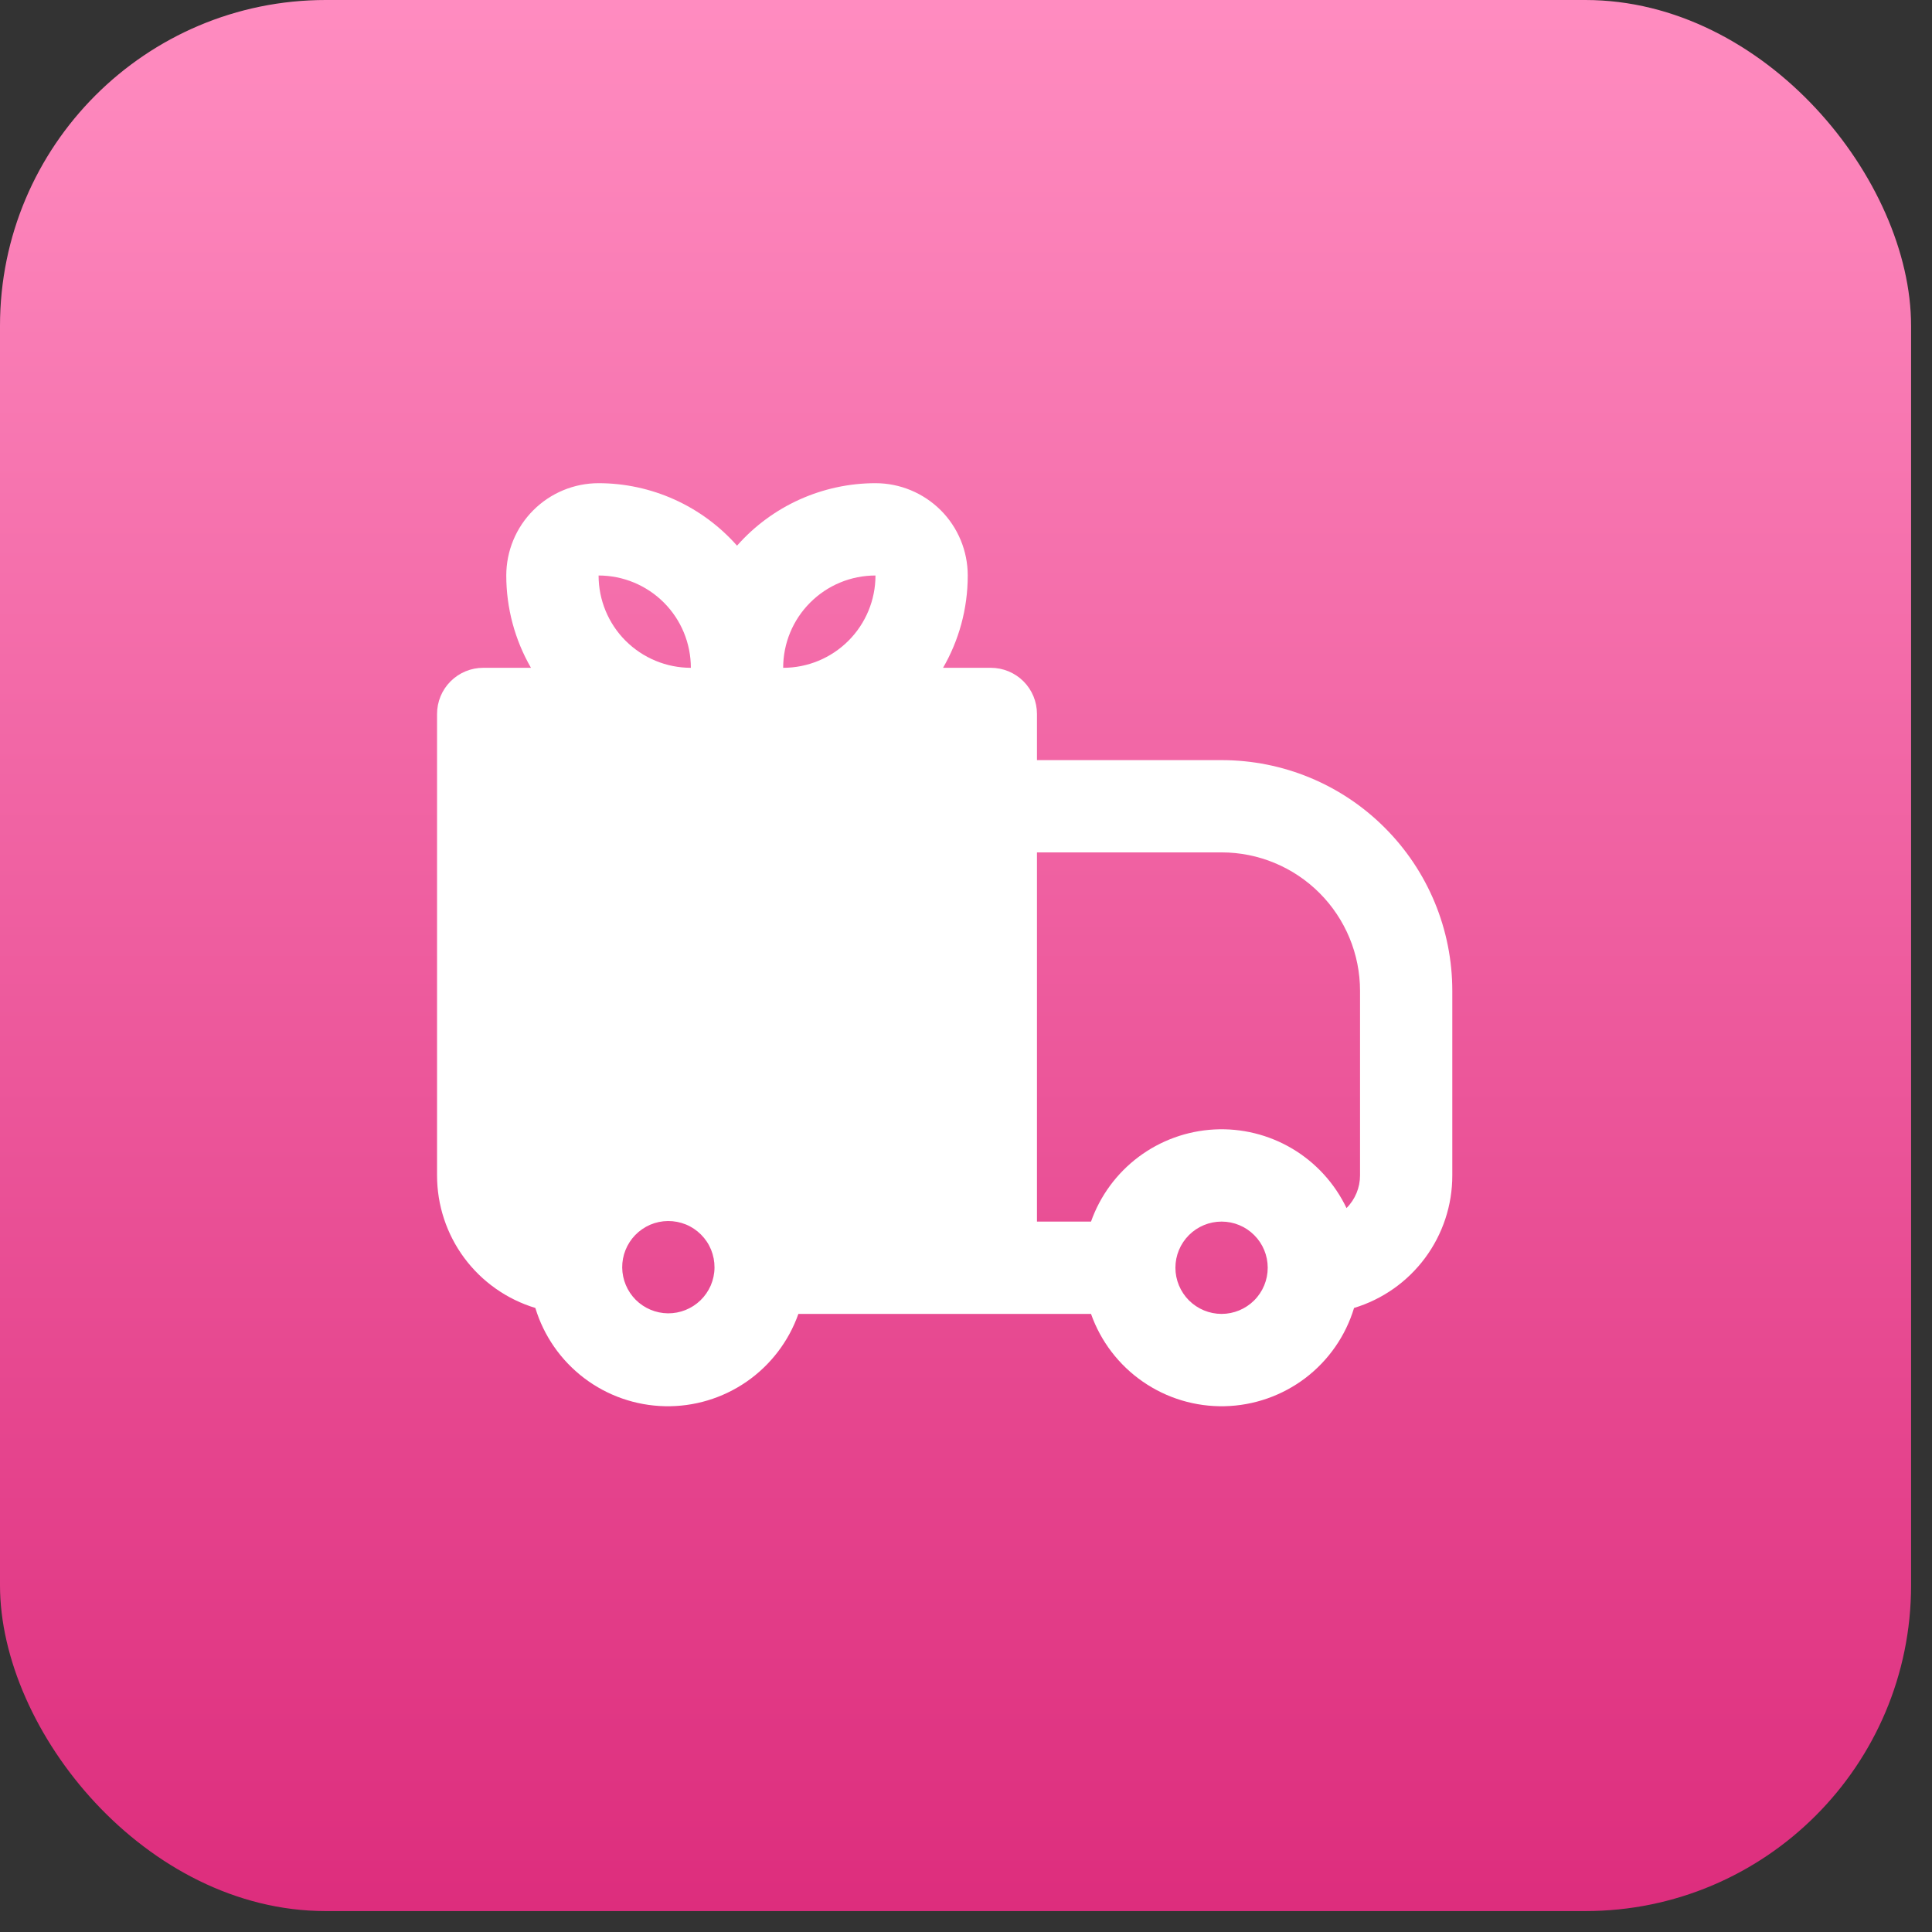
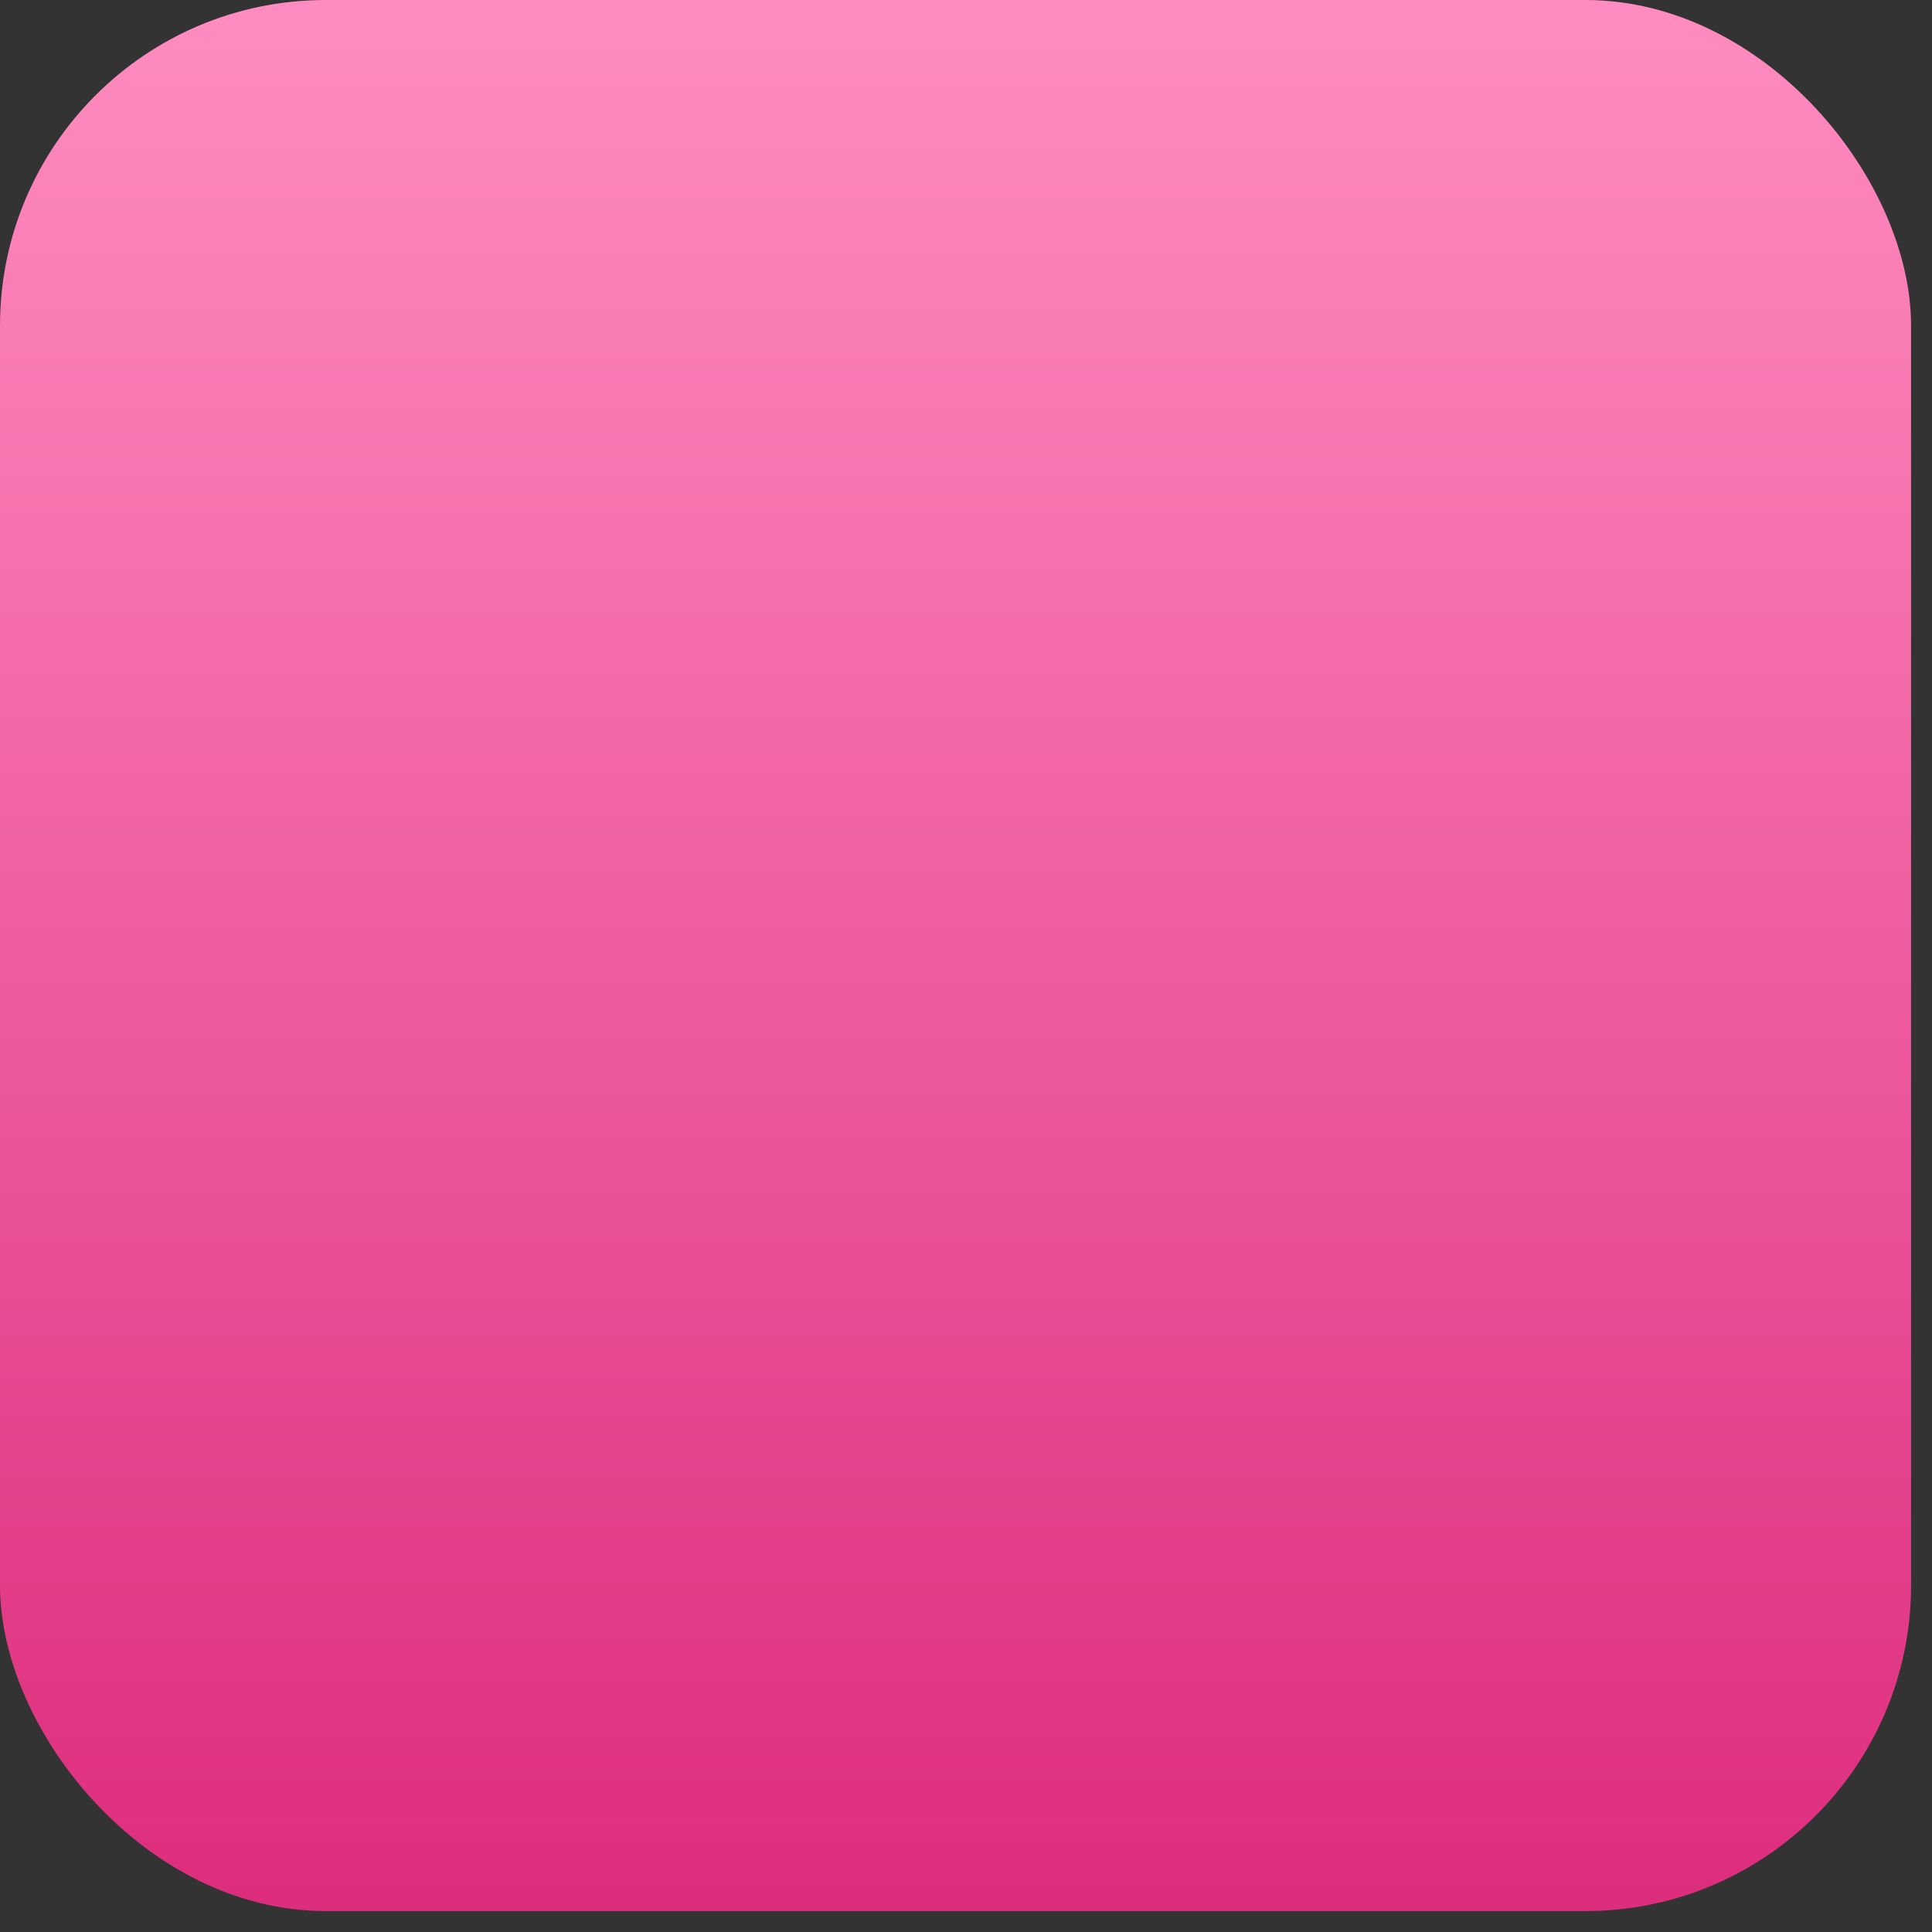
<svg xmlns="http://www.w3.org/2000/svg" width="41" height="41" viewBox="0 0 41 41" fill="none">
  <rect x="0" y="0" width="41" height="41" fill="#333333" stroke="none" />
  <rect width="40.556" height="40.556" rx="6.913" fill="url(#paint0_linear_1625_236)" />
-   <path fill-rule="evenodd" clip-rule="evenodd" d="M10.744 12.213C10.744 11.694 10.95 11.195 11.318 10.828C11.685 10.461 12.183 10.254 12.703 10.254C13.258 10.254 13.808 10.373 14.314 10.601C14.821 10.83 15.273 11.164 15.641 11.58C16.008 11.164 16.46 10.83 16.967 10.601C17.474 10.373 18.023 10.254 18.579 10.254C19.098 10.254 19.596 10.461 19.964 10.828C20.331 11.195 20.537 11.694 20.537 12.213C20.537 12.927 20.346 13.596 20.013 14.172H21.027C21.287 14.172 21.536 14.275 21.72 14.459C21.903 14.642 22.006 14.891 22.006 15.151V16.131H25.924C26.567 16.131 27.204 16.257 27.798 16.503C28.392 16.749 28.932 17.11 29.386 17.565C29.841 18.019 30.202 18.559 30.448 19.153C30.694 19.747 30.82 20.384 30.82 21.027V24.945C30.821 25.575 30.618 26.189 30.243 26.695C29.867 27.202 29.339 27.574 28.735 27.757C28.556 28.35 28.194 28.87 27.701 29.245C27.207 29.619 26.609 29.828 25.99 29.842C25.371 29.856 24.763 29.674 24.254 29.322C23.744 28.97 23.359 28.466 23.153 27.883H16.943C16.737 28.466 16.352 28.97 15.843 29.322C15.333 29.674 14.726 29.856 14.107 29.842C13.488 29.828 12.889 29.619 12.396 29.245C11.903 28.87 11.54 28.35 11.361 27.757C10.757 27.574 10.229 27.202 9.853 26.696C9.477 26.189 9.275 25.575 9.275 24.945V15.151C9.275 14.891 9.378 14.642 9.562 14.459C9.745 14.275 9.995 14.172 10.254 14.172H11.268C10.924 13.576 10.744 12.901 10.744 12.213ZM12.703 12.213C13.222 12.213 13.72 12.419 14.088 12.787C14.455 13.154 14.661 13.652 14.661 14.172C14.142 14.172 13.644 13.965 13.276 13.598C12.909 13.231 12.703 12.733 12.703 12.213ZM16.62 14.172C17.14 14.172 17.638 13.965 18.005 13.598C18.372 13.231 18.579 12.733 18.579 12.213C18.059 12.213 17.561 12.419 17.194 12.787C16.826 13.154 16.62 13.652 16.62 14.172ZM23.153 25.924H22.006V18.089H25.924C26.703 18.089 27.45 18.399 28.001 18.95C28.552 19.501 28.862 20.248 28.862 21.027V24.945C28.862 25.204 28.759 25.453 28.575 25.637C28.325 25.113 27.924 24.674 27.425 24.377C26.925 24.08 26.349 23.938 25.768 23.969C25.188 24 24.63 24.202 24.164 24.55C23.699 24.898 23.347 25.376 23.153 25.924ZM13.479 26.211C13.57 26.117 13.678 26.043 13.797 25.991C13.917 25.94 14.045 25.913 14.175 25.912C14.305 25.911 14.434 25.936 14.555 25.985C14.675 26.034 14.784 26.107 14.876 26.199C14.968 26.291 15.041 26.4 15.09 26.52C15.139 26.641 15.164 26.77 15.163 26.9C15.162 27.03 15.135 27.158 15.084 27.278C15.032 27.397 14.958 27.505 14.864 27.596C14.679 27.774 14.432 27.873 14.175 27.871C13.918 27.868 13.673 27.765 13.491 27.584C13.31 27.402 13.207 27.157 13.204 26.9C13.202 26.643 13.301 26.396 13.479 26.211ZM24.944 26.903C24.944 26.643 25.048 26.394 25.231 26.211C25.415 26.027 25.664 25.924 25.924 25.924C26.183 25.924 26.433 26.027 26.616 26.211C26.8 26.394 26.903 26.643 26.903 26.903C26.903 27.163 26.8 27.412 26.616 27.596C26.433 27.779 26.183 27.883 25.924 27.883C25.664 27.883 25.415 27.779 25.231 27.596C25.048 27.412 24.944 27.163 24.944 26.903Z" fill="white" />
  <defs>
    <linearGradient id="paint0_linear_1625_236" x1="20.278" y1="0" x2="20.278" y2="40.556" gradientUnits="userSpaceOnUse">
      <stop stop-color="#FF8CC0" />
      <stop offset="1" stop-color="#DD2D7D" />
    </linearGradient>
  </defs>
</svg>